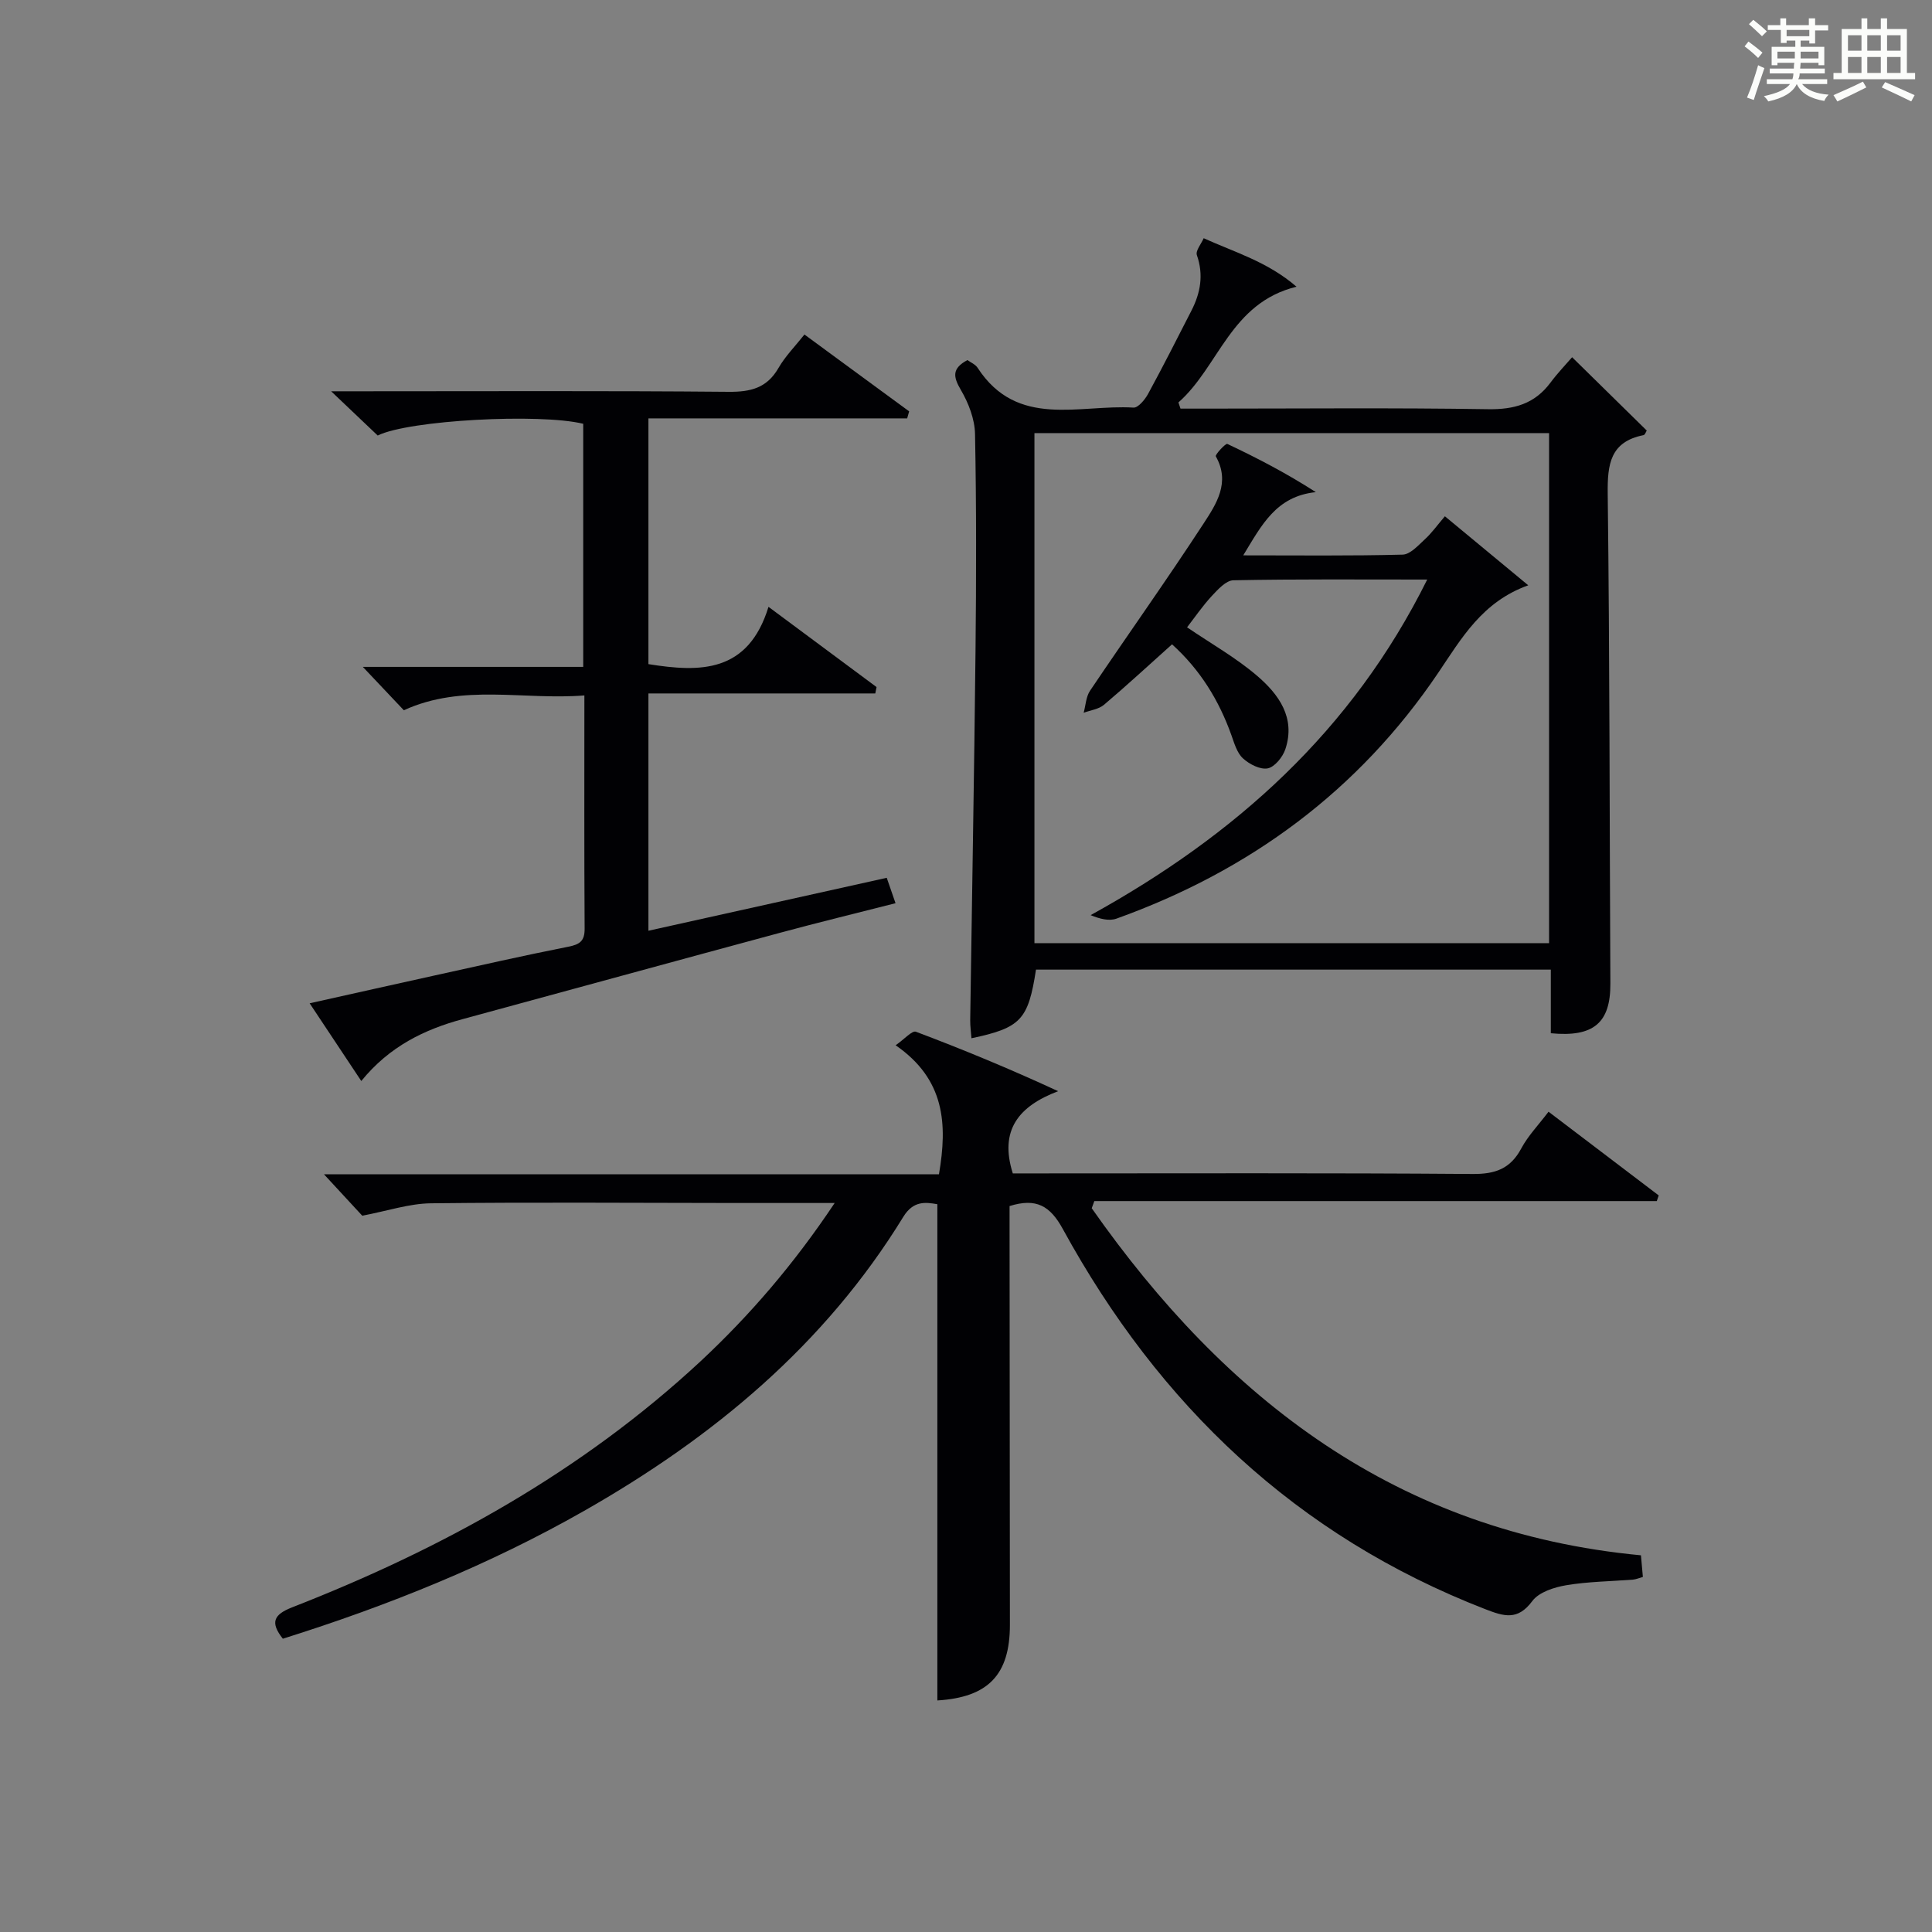
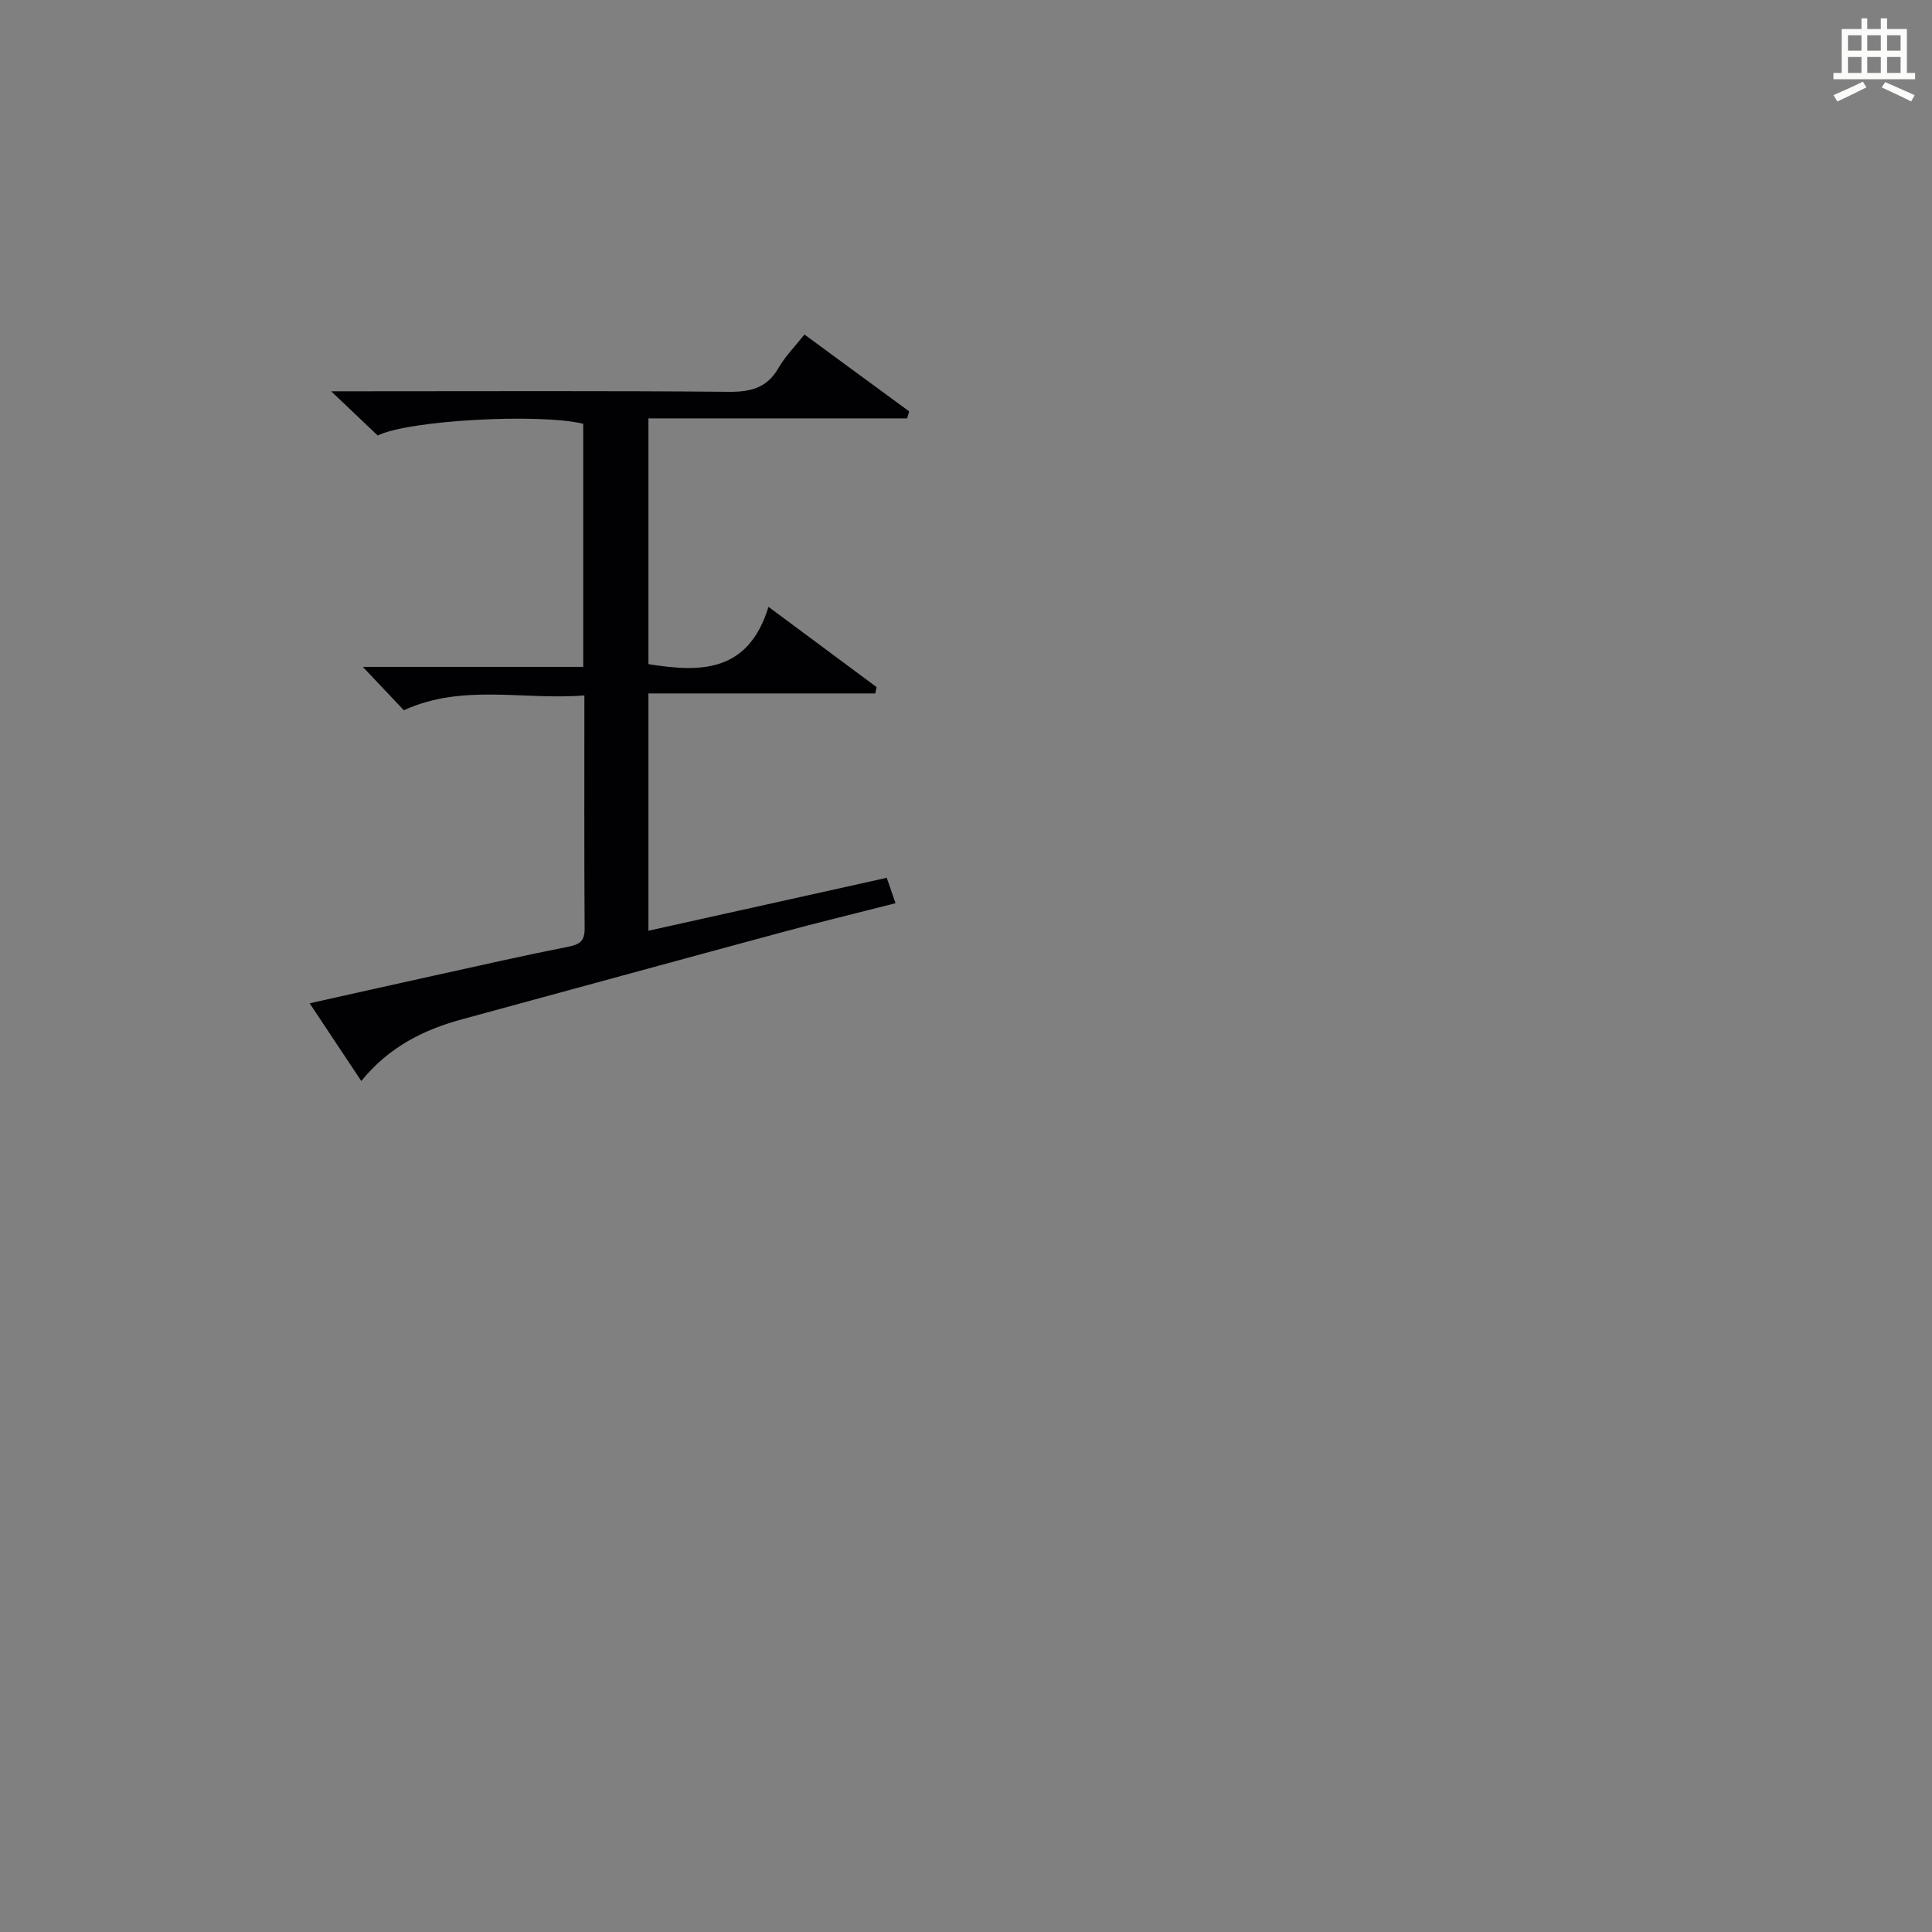
<svg xmlns="http://www.w3.org/2000/svg" version="1.1" id="漢_ZDIC_典" x="0px" y="0px" viewBox="0 0 400 400" style="enable-background:new 0 0 400 400;" xml:space="preserve">
  <rect x="0" y="0" width="400" height="400" fill="#808080" stroke="none" />
  <style type="text/css">
	.st1{fill:#010104;}
	.st0{fill:#fbfcfa;}
</style>
  <g>
-     <path class="st0" d="M361.2,9.6l0.8-1c0.9,0.7,1.9,1.4,2.9,2.3L364,12C363,11,362,10.2,361.2,9.6z M361.7,20.2   c0.9-2.1,1.6-4.3,2.3-6.7c0.4,0.2,0.8,0.4,1.3,0.6c-0.7,2.1-1.5,4.3-2.2,6.6L361.7,20.2z M362.1,5l0.9-0.9c1,0.8,2,1.6,2.8,2.4   l-1,1C363.9,6.6,363,5.8,362.1,5z M374.6,3.8h1.2v1.4h2.7v1.1h-2.7v2.7h-1.2V8.4h-1.8v1.3h4.9v3.8h-1.2v-0.5h-3.7   c0,0.4-0.1,0.9-0.1,1.2h5.1v1h-5.2c0,0.5-0.1,0.9-0.3,1.2h6v1h-5.2c1.1,1.3,2.9,2,5.5,2.2c-0.4,0.4-0.7,0.8-0.9,1.3   c-2.9-0.5-4.8-1.6-5.7-3.5H372c-0.8,1.7-2.7,2.9-5.9,3.6c-0.2-0.4-0.6-0.8-0.9-1.1c2.8-0.6,4.6-1.4,5.4-2.5h-4.8v-1h5.3   c0.1-0.3,0.2-0.7,0.2-1.2h-4.9v-1h5c0-0.4,0-0.8,0.1-1.2H368v0.5h-1.2V9.7h4.9V8.4h-1.8v0.5h-1.2V6.2H366V5.2h2.6V3.8h1.2v1.4h4.7   V3.8z M368,12.1h3.6c0-0.4,0-0.9,0-1.4H368V12.1z M369.9,7.5h4.7V6.2h-4.7V7.5z M376.5,10.7h-3.7c0,0.5,0,1,0,1.4h3.7V10.7z" />
    <path class="st0" d="M385.3,3.8h1.3V6h2.8V3.8h1.3V6h4.1v9.1h1.7v1.3h-16.9v-1.3h1.7V6h4.1V3.8z M385.7,16.9l0.7,1.2   c-1.8,0.9-3.8,1.9-6,2.9c-0.2-0.4-0.5-0.8-0.8-1.3C381.9,18.7,383.9,17.8,385.7,16.9z M382.6,10.5h2.8V7.3h-2.8V10.5z M382.6,15.1   h2.8v-3.3h-2.8V15.1z M386.6,10.5h2.8V7.3h-2.8V10.5z M386.6,15.1h2.8v-3.3h-2.8V15.1z M390.3,17c2.1,0.9,4.1,1.8,6.1,2.7l-0.7,1.3   c-2.2-1.1-4.2-2-6.1-2.9L390.3,17z M393.5,7.3h-2.8v3.2h2.8V7.3z M390.7,15.1h2.8v-3.3h-2.8V15.1z" />
-     <path class="st1" d="M172.81,249.07c-7.68,0-14.14,0-20.6,0c-20.99-0.02-41.99-0.18-62.98,0.06c-4.51,0.05-9.01,1.58-14.23,2.57   c-2.1-2.27-4.87-5.27-7.92-8.57c42.44,0,84.8,0,127.32,0c1.78-10.42,1.26-19.66-8.97-26.72c1.82-1.26,3.41-3.1,4.2-2.8   c9.71,3.66,19.31,7.62,29.45,12.31c-8.18,3.1-12.22,8.06-9.39,17.02c1.64,0,3.43,0,5.22,0c29.99,0,59.98-0.11,89.97,0.12   c4.71,0.04,7.84-1.08,10.09-5.3c1.39-2.6,3.53-4.81,5.64-7.59c7.66,5.82,15.24,11.58,22.81,17.33c-0.13,0.39-0.27,0.78-0.4,1.17   c-38.82,0-77.64,0-116.45,0c-0.18,0.49-0.36,0.99-0.54,1.48c27.74,39.54,63.22,67.09,113.71,71.86c0.13,1.47,0.26,2.9,0.4,4.48   c-0.82,0.23-1.42,0.5-2.04,0.55c-4.62,0.37-9.3,0.4-13.85,1.17c-2.5,0.42-5.64,1.43-7.01,3.28c-3.02,4.07-5.85,3.17-9.71,1.68   c-39.15-15.18-67.56-42.29-87.48-78.71c-2.64-4.82-5.5-6.48-11.03-4.76c0,1.62,0,3.41,0,5.2c0.02,27.16,0.05,54.32,0.07,81.47   c0.01,10.42-4.54,15.05-15.02,15.69c0-34.15,0-68.32,0-102.74c-2.47-0.43-4.98-0.76-7.05,2.61c-16.26,26.52-39.39,45.69-66.1,60.89   c-19.71,11.22-40.63,19.63-62.36,26.46c-2.63-3.33-1.96-4.98,1.93-6.5c31.08-12.12,59.91-28.06,84.53-50.92   C155.26,272.3,164.34,261.76,172.81,249.07z" />
-     <path class="st1" d="M321.08,213.92c0-4.25,0-8.54,0-13.17c-35.79,0-71.2,0-106.59,0c-1.6,10.4-3.13,12.05-13.36,14.21   c-0.09-1.27-0.27-2.49-0.26-3.71c0.36-25.47,0.83-50.94,1.1-76.41c0.16-14.99,0.19-29.99-0.1-44.98c-0.06-3.08-1.34-6.41-2.93-9.12   c-1.58-2.7-1.93-4.42,1.35-6.19c0.63,0.46,1.64,0.87,2.12,1.61c8.22,12.63,21.02,7.54,32.27,8.23c0.96,0.06,2.37-1.65,3.02-2.84   c3.1-5.69,6.02-11.47,8.97-17.23c1.88-3.67,2.56-7.41,1.13-11.5c-0.31-0.9,0.9-2.32,1.41-3.5c6.36,2.89,13.23,4.86,19.22,10.04   c-13.69,3.36-16.04,16.54-24.45,23.96c0.14,0.43,0.29,0.85,0.43,1.28c1.72,0,3.43,0,5.15,0c19.49,0,38.99-0.19,58.48,0.12   c5.44,0.09,9.68-1.09,12.96-5.49c1.49-2,3.23-3.81,4.49-5.27c5.48,5.38,10.4,10.22,15.45,15.18c-0.15,0.22-0.35,0.89-0.67,0.95   c-6.89,1.38-7.48,6.01-7.41,12.11c0.41,33.81,0.38,67.63,0.55,101.45C333.45,211.73,329.98,214.79,321.08,213.92z M214.17,89.67   c0,35.39,0,70.33,0,105.6c35.56,0,70.94,0,106.55,0c0-35.27,0-70.3,0-105.6C285.2,89.67,249.95,89.67,214.17,89.67z" />
    <path class="st1" d="M74.8,223.81c-3.67-5.53-6.95-10.46-10.69-16.09c9.15-2.04,17.49-3.91,25.83-5.75c9.23-2.03,18.44-4.13,27.71-5.96   c2.39-0.47,3.41-1.17,3.39-3.75c-0.1-15.82-0.05-31.64-0.05-48.28c-12.57,1.02-25.19-2.51-37.38,3.07   c-2.67-2.83-5.36-5.67-8.49-8.98c15.36,0,30.38,0,45.63,0c0-17.15,0-33.74,0-50.33c-8.97-2.2-36.11-0.77-42.55,2.43   c-2.75-2.61-5.62-5.33-9.64-9.16c2.98,0,4.66,0,6.34,0c25.32,0,50.64-0.12,75.96,0.11c4.58,0.04,7.93-0.79,10.32-4.94   c1.39-2.41,3.42-4.46,5.37-6.92c7.36,5.4,14.52,10.65,21.68,15.91c-0.14,0.48-0.27,0.97-0.41,1.45c-17.78,0-35.55,0-53.57,0   c0,17.45,0,34.04,0,50.88c10.67,1.71,20.64,1.87,24.86-11.86c8.13,6.04,15.25,11.32,22.37,16.61c-0.09,0.44-0.17,0.88-0.26,1.32   c-15.58,0-31.15,0-46.97,0c0,16.82,0,32.75,0,49.13c16.43-3.65,32.7-7.26,49.34-10.96c0.57,1.65,1.08,3.13,1.82,5.26   c-8.19,2.09-16.02,3.99-23.79,6.09c-21.93,5.92-43.84,11.93-65.77,17.89C87.86,213.14,80.64,216.63,74.8,223.81z" />
-     <path class="st1" d="M242.66,133.4c-4.88,4.37-9.4,8.55-14.09,12.52c-1.09,0.92-2.79,1.12-4.21,1.65c0.42-1.53,0.48-3.31,1.32-4.56   c7.78-11.56,15.88-22.92,23.49-34.59c2.64-4.05,5.62-8.52,2.55-13.94c-0.19-0.33,2.03-2.73,2.38-2.57   c6.2,2.92,12.28,6.09,18.33,9.98c-8.23,0.86-11.21,6.81-15.03,13.09c11.47,0,22.24,0.13,33-0.15c1.57-0.04,3.22-1.9,4.6-3.17   c1.44-1.32,2.6-2.96,4.15-4.77c5.74,4.75,11.17,9.25,17.26,14.29c-9.54,3.41-13.83,11-18.63,18.1c-16.5,24.44-39.04,41-66.62,50.91   c-1.53,0.55-3.43,0.07-5.36-0.72c29.88-16.48,54.09-38.06,69.69-69.48c-13.91,0-27.02-0.11-40.13,0.15   c-1.52,0.03-3.21,1.9-4.47,3.25c-1.89,2.04-3.48,4.37-5.12,6.49c5.03,3.42,10.12,6.29,14.48,10.02c4.48,3.83,8.04,8.69,5.87,15.21   c-0.54,1.62-2.19,3.67-3.64,3.97c-1.55,0.31-3.81-0.85-5.13-2.06c-1.24-1.13-1.8-3.12-2.4-4.81   C252.38,145.03,248.54,138.72,242.66,133.4z" />
  </g>
</svg>